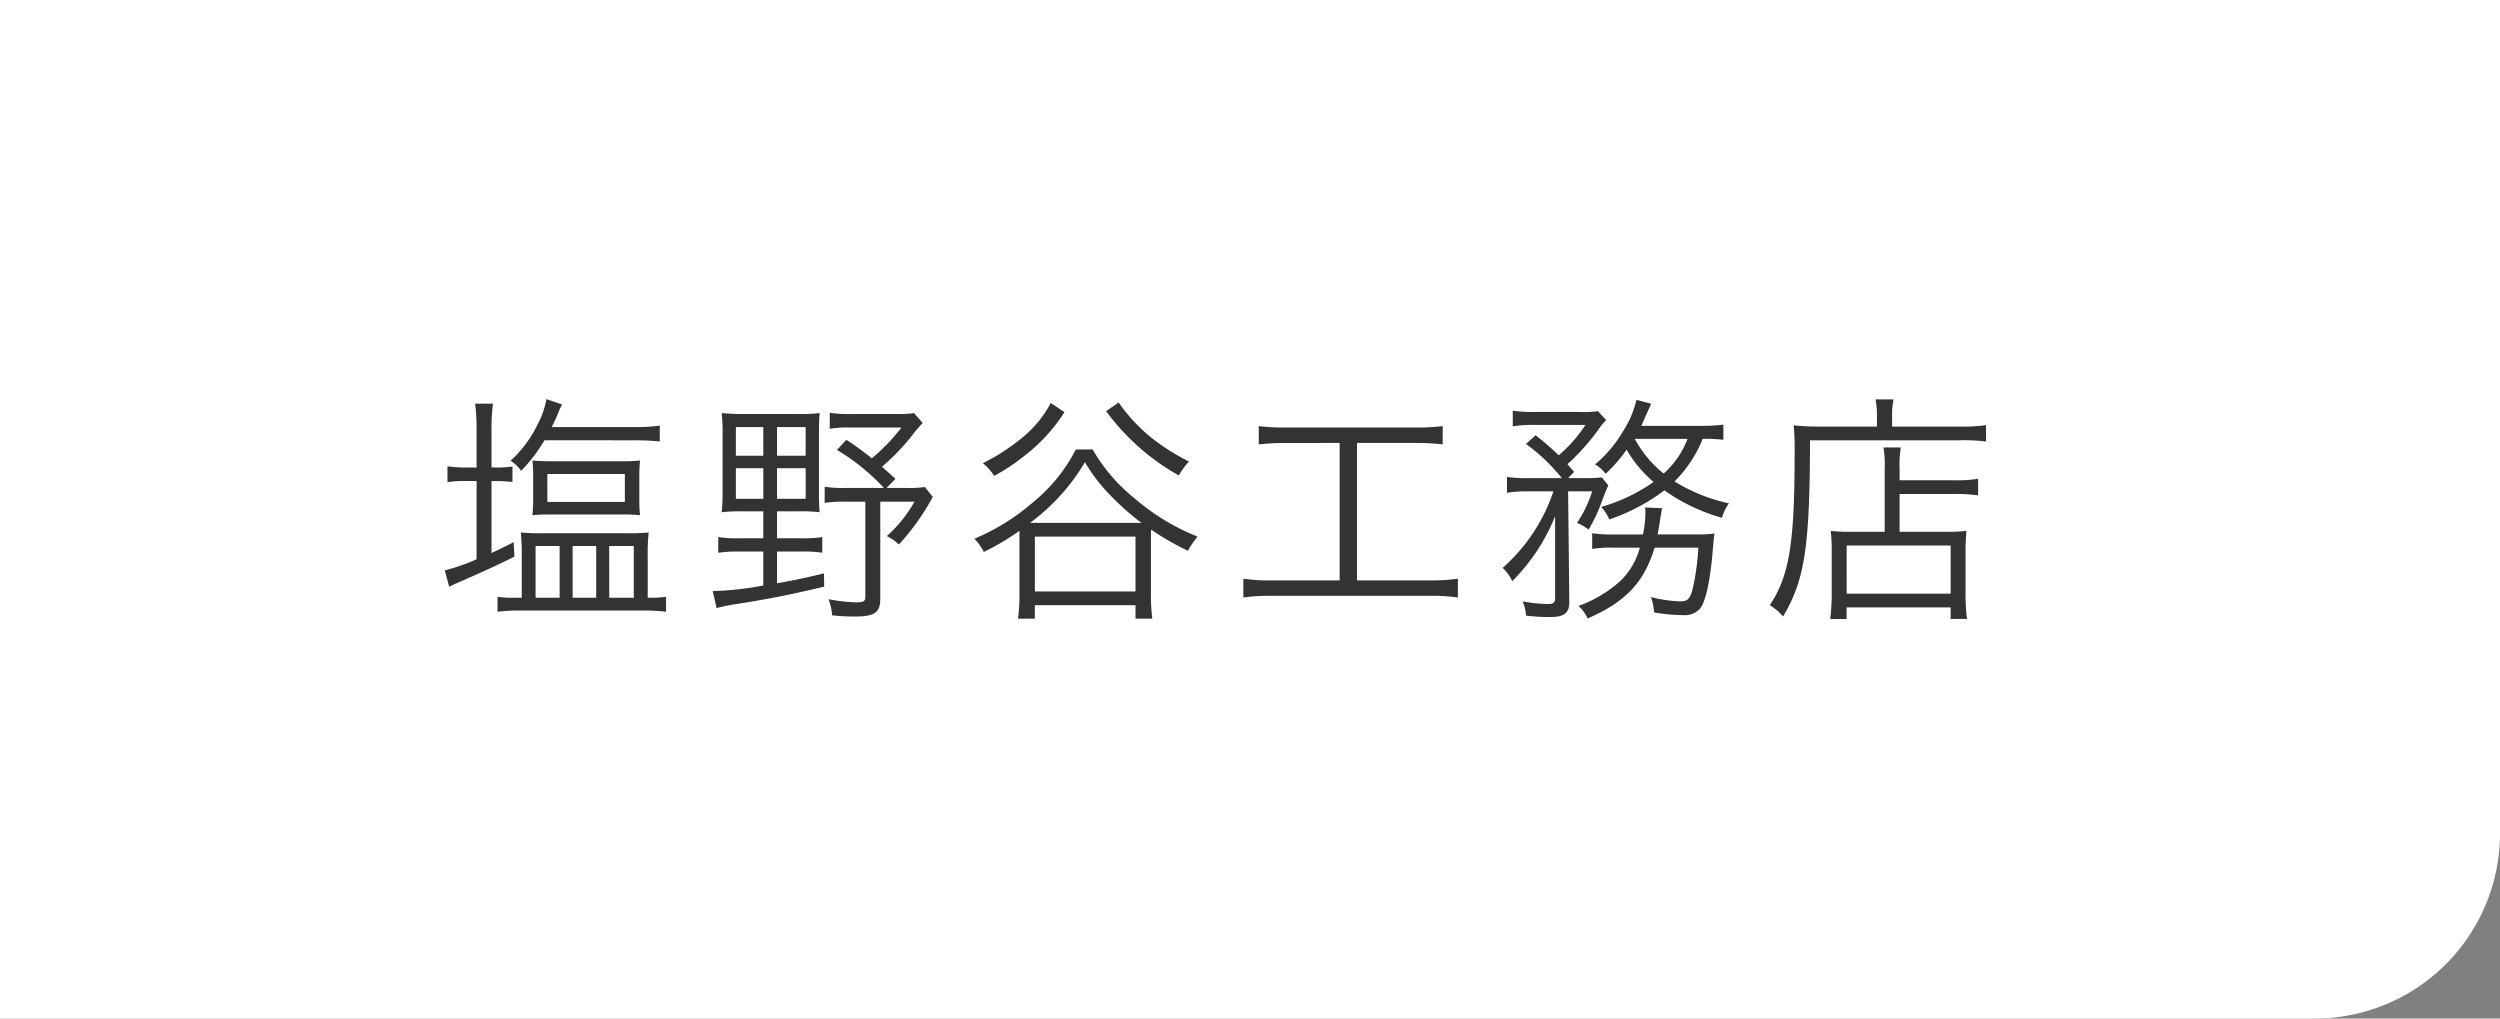
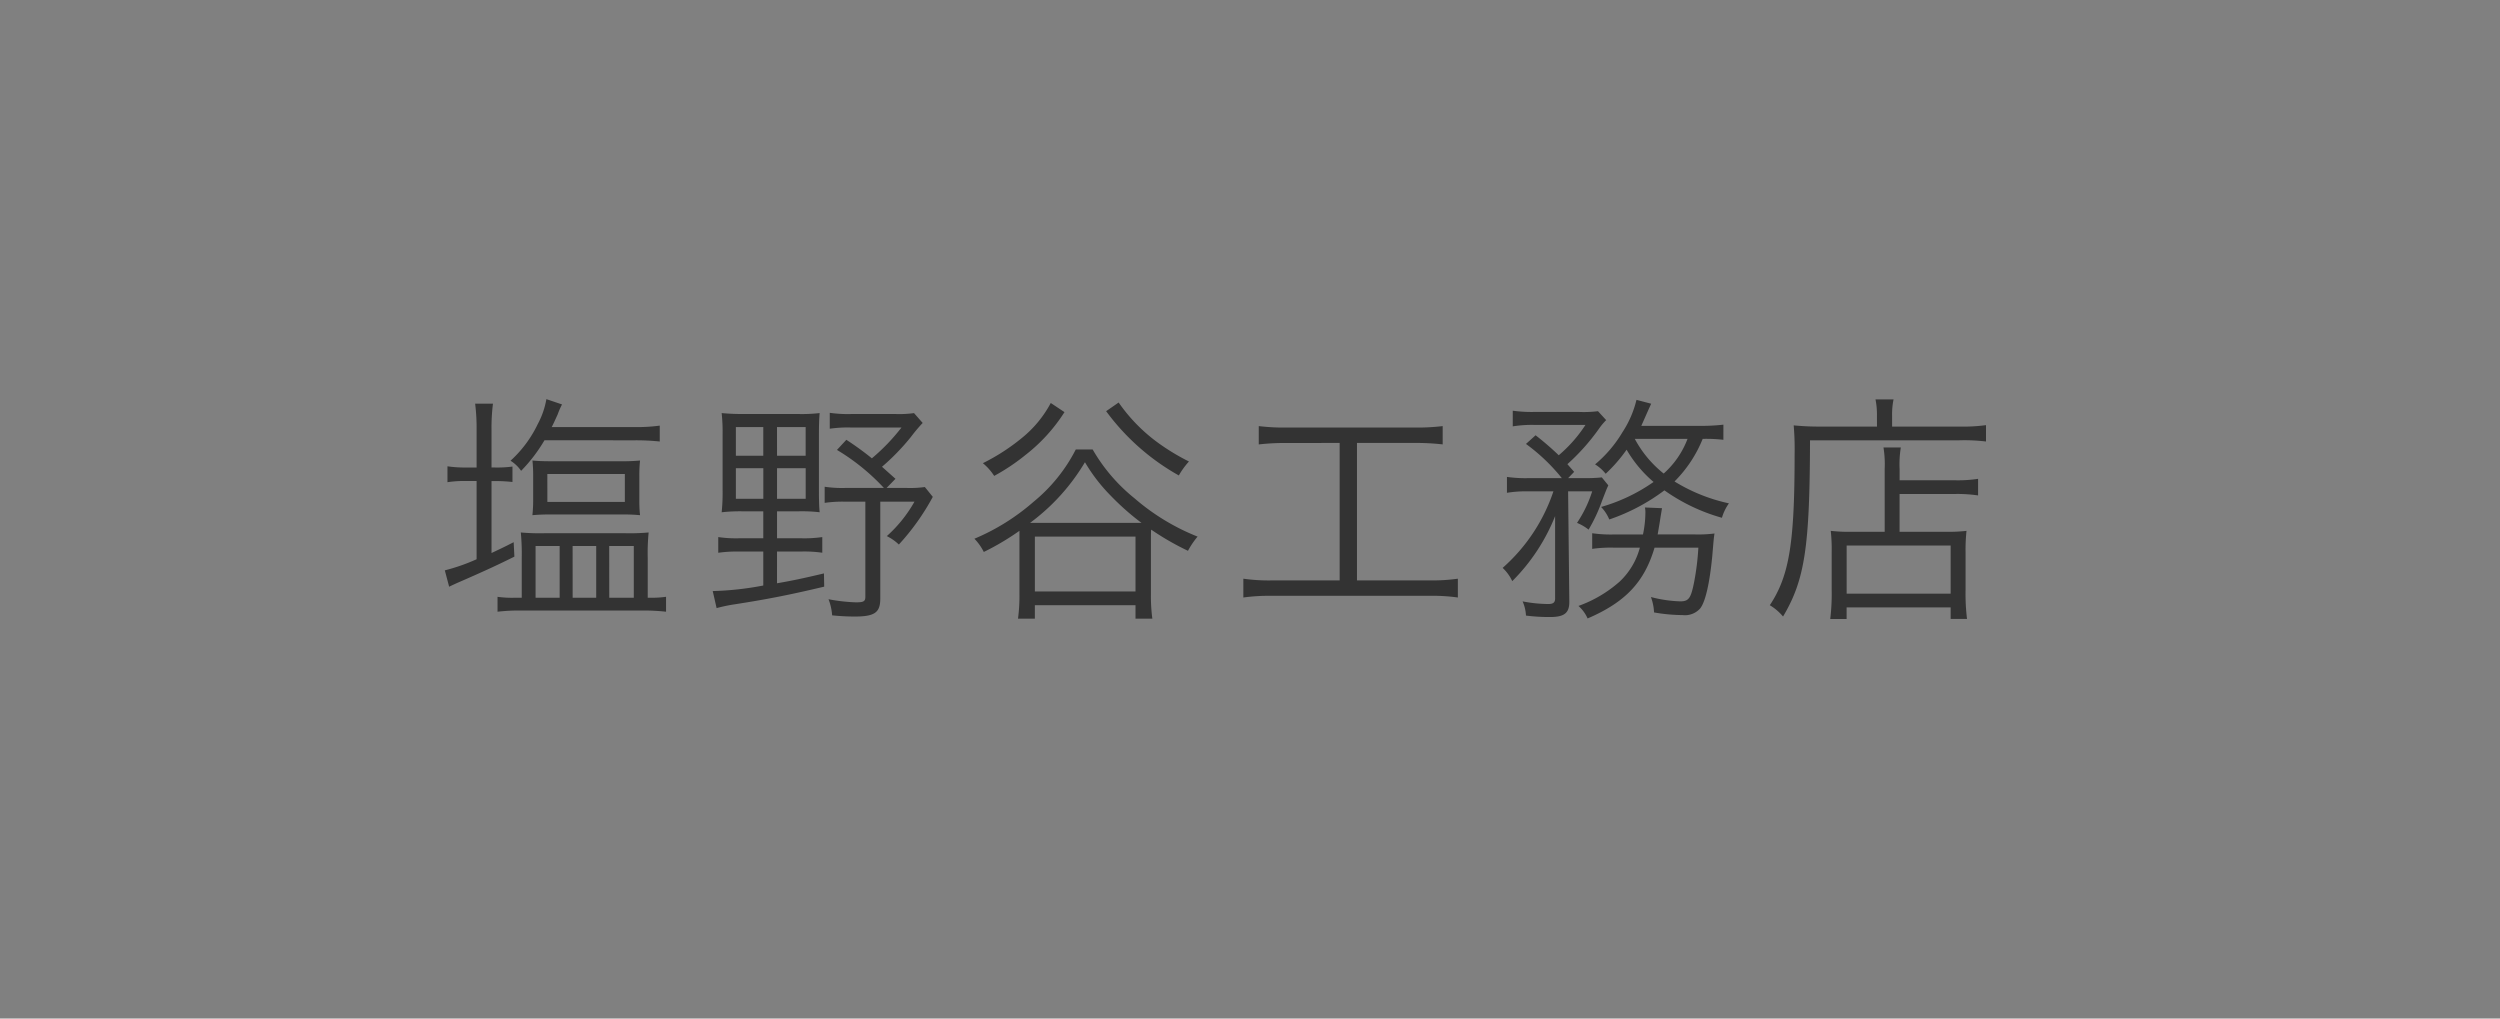
<svg xmlns="http://www.w3.org/2000/svg" width="270" height="110" viewBox="0 0 270 110">
  <rect x="0" y="0" width="270" height="110" fill="#808080" stroke="none" />
  <g id="ヘッダーロゴ" transform="translate(0 -14)">
-     <path id="パス_127967" data-name="パス 127967" d="M0,0H270V90a20,20,0,0,1-20,20H0Z" transform="translate(0 14)" fill="#fff" />
    <g id="ヘッダーロゴ-2" data-name="ヘッダーロゴ" transform="translate(-443 -10.031)">
      <path id="ヘッダー会社名" d="M4.472-14.508H3.38a12.8,12.8,0,0,1-2.054-.13v1.716a12.144,12.144,0,0,1,2-.13H4.472V-4.6a20.838,20.838,0,0,1-3.432,1.2l.468,1.768c.312-.156.65-.312,1.066-.494,2.444-1.066,4-1.768,5.98-2.756l-.078-1.56c-1.118.572-1.4.7-2.392,1.17v-7.774h.39a18.271,18.271,0,0,1,1.872.1v-1.664a12.459,12.459,0,0,1-1.924.1H6.084v-4A21.018,21.018,0,0,1,6.24-21.4H4.316a21.393,21.393,0,0,1,.156,2.86Zm17.082-2.938a25.008,25.008,0,0,1,2.7.13v-1.716a18.175,18.175,0,0,1-2.7.156h-8.97c.208-.39.338-.7.65-1.378A7.73,7.73,0,0,1,13.7-21.32l-1.69-.572a8.836,8.836,0,0,1-.936,2.7,12.753,12.753,0,0,1-2.938,3.952,3.854,3.854,0,0,1,1.144,1.092,16.958,16.958,0,0,0,2.522-3.3Zm1.4,17v-4.29a22.586,22.586,0,0,1,.1-2.756,23.153,23.153,0,0,1-2.678.078h-8.45a22.906,22.906,0,0,1-2.678-.078,24.821,24.821,0,0,1,.1,2.782V-.442H8.554a11.412,11.412,0,0,1-1.82-.1V1.066A20.006,20.006,0,0,1,9.126.936H22.464a22.518,22.518,0,0,1,2.47.13V-.546a9.865,9.865,0,0,1-1.612.1ZM10.842-6.032h2.6v5.59h-2.6Zm4,0h2.548v5.59H14.846Zm3.952,0H21.45v5.59H18.8Zm1.43-3.406c.884,0,1.274.026,1.9.078A14.065,14.065,0,0,1,22.048-11V-13.65a14.534,14.534,0,0,1,.078-1.612,20.327,20.327,0,0,1-2.054.078h-7.54c-.884,0-1.508-.026-2.028-.078a15.218,15.218,0,0,1,.078,1.612v2.678A15.218,15.218,0,0,1,10.5-9.36c.624-.052,1.118-.078,2.028-.078Zm-8.112-4.368h8.372v3.016H12.116Zm23.322,4.03v2.912h-2.6a13.553,13.553,0,0,1-2.262-.13V-5.3a13.937,13.937,0,0,1,2.262-.13h2.6v3.666a33,33,0,0,1-5.46.6L30.394.676a17.654,17.654,0,0,1,2-.416c3.484-.546,5.772-.988,9.62-1.9l-.026-1.43c-2.418.572-3.432.78-5.07,1.066V-5.434h2.626a13.743,13.743,0,0,1,2.262.13v-1.69a13.743,13.743,0,0,1-2.262.13H36.92V-9.776h2.288a16.942,16.942,0,0,1,2.314.1c-.052-.546-.078-1.2-.078-2.418v-5.9c0-1.092.026-1.82.078-2.392a17.382,17.382,0,0,1-2.34.1H33.358a23.689,23.689,0,0,1-2.418-.1,19.592,19.592,0,0,1,.1,2.392v5.85a20.752,20.752,0,0,1-.1,2.47,18.277,18.277,0,0,1,2.392-.1Zm0-9.1v3.094H32.474v-3.094Zm1.482,0h3.094v3.094H36.92ZM35.438-14.43v3.3H32.474v-3.3Zm1.482,0h3.094v3.3H36.92Zm14.794-5.954a11.392,11.392,0,0,1-1.95.1H44.928a13.857,13.857,0,0,1-2.314-.13v1.716a13.787,13.787,0,0,1,2.236-.13h5.512a21.427,21.427,0,0,1-3.2,3.328,32.433,32.433,0,0,0-2.756-2l-1.014,1.092a23.087,23.087,0,0,1,5.07,4.108H44.3a12.847,12.847,0,0,1-2.236-.13v1.742a13.4,13.4,0,0,1,2.236-.13h2.158V-.546c0,.494-.182.6-1.014.6a18.473,18.473,0,0,1-2.964-.338,5.906,5.906,0,0,1,.39,1.742,23.585,23.585,0,0,0,2.418.13c2.158,0,2.782-.416,2.782-1.924V-10.816h3.692A14.572,14.572,0,0,1,48.776-7.1a5.282,5.282,0,0,1,1.3.91,25.273,25.273,0,0,0,3.666-5.148L52.884-12.4a11.392,11.392,0,0,1-1.95.1H48.75l.962-.988c-.7-.624-.936-.832-1.456-1.3a24.14,24.14,0,0,0,3.146-3.25,16.735,16.735,0,0,1,1.248-1.482Zm17.472,3.926a17.65,17.65,0,0,1-4.55,5.642,23.529,23.529,0,0,1-6.4,4,5.685,5.685,0,0,1,1.014,1.43A28.046,28.046,0,0,0,63.1-7.67V-.832a18.623,18.623,0,0,1-.156,2.652h1.82V.364H75.634V1.82h1.82A18.371,18.371,0,0,1,77.3-.832v-5.59c0-.806,0-1.092.026-1.378A29.068,29.068,0,0,0,81.3-5.512a8.841,8.841,0,0,1,1.04-1.534A23.822,23.822,0,0,1,75.53-11.18a18.756,18.756,0,0,1-4.524-5.278Zm-4.108,7.93h-.832a22.255,22.255,0,0,0,5.928-6.552,18.436,18.436,0,0,0,2.808,3.64,27.525,27.525,0,0,0,3.3,2.912H65.078Zm-.312,1.482H75.634v5.928H64.766Zm1.716-14.43a12.235,12.235,0,0,1-3.146,3.8,22.074,22.074,0,0,1-4.186,2.7A5.95,5.95,0,0,1,60.372-13.6a22.159,22.159,0,0,0,3.38-2.262,18.255,18.255,0,0,0,4.212-4.628Zm5.98.884a24.716,24.716,0,0,0,7.852,6.942,8.4,8.4,0,0,1,1.092-1.508,23.8,23.8,0,0,1-3.276-1.976,18.273,18.273,0,0,1-4.316-4.394Zm25.22,3.432V-2.314H90.35A19.552,19.552,0,0,1,87.282-2.5V-.468A20.076,20.076,0,0,1,90.324-.65h17.082a19.407,19.407,0,0,1,3.042.182V-2.5a19.407,19.407,0,0,1-3.042.182H99.554V-17.16h6.266a25.06,25.06,0,0,1,2.99.156V-18.98a23.178,23.178,0,0,1-3.016.156H91.962a22.632,22.632,0,0,1-3.016-.156V-17a24.754,24.754,0,0,1,2.99-.156Zm41.444-1.976a20.636,20.636,0,0,1-2.548.13H130.26c.234-.52.494-1.118.806-1.82.156-.338.156-.338.26-.572l-1.586-.416a11.064,11.064,0,0,1-1.508,3.484,13.485,13.485,0,0,1-2.964,3.484,4.422,4.422,0,0,1,1.144,1.014,16.624,16.624,0,0,0,2.262-2.6,13.416,13.416,0,0,0,2.912,3.484,18.864,18.864,0,0,1-5.668,2.7,4.328,4.328,0,0,1,.884,1.352,21.352,21.352,0,0,0,5.954-3.146,20.046,20.046,0,0,0,6.214,2.964,5.125,5.125,0,0,1,.754-1.56A18.7,18.7,0,0,1,133.848-13a13.784,13.784,0,0,0,3.042-4.6,16.374,16.374,0,0,1,2.236.1ZM135.252-17.6a9.511,9.511,0,0,1-2.574,3.744,12.016,12.016,0,0,1-3.12-3.744ZM120.77-11.934a19.093,19.093,0,0,1-5.486,8.268,4.585,4.585,0,0,1,1.04,1.43,20.777,20.777,0,0,0,4.628-7.02V-.364c0,.442-.208.6-.754.6a15.2,15.2,0,0,1-2.756-.286,4.378,4.378,0,0,1,.364,1.534,19.956,19.956,0,0,0,2.6.156c1.56,0,2.106-.442,2.08-1.716l-.13-11.856h2.6a13.32,13.32,0,0,1-1.638,3.406,4.917,4.917,0,0,1,1.248.728,17.262,17.262,0,0,0,1.456-3.12c.494-1.274.494-1.274.676-1.664l-.7-.858a15.922,15.922,0,0,1-1.846.078h-1.794l.65-.676c-.338-.39-.442-.494-.728-.832a22.922,22.922,0,0,0,3.406-3.822,6.929,6.929,0,0,1,.78-.936l-.884-.962a12.272,12.272,0,0,1-2.106.078h-4.628a15,15,0,0,1-2.47-.13v1.69a13.121,13.121,0,0,1,2.34-.156h5.512a14.93,14.93,0,0,1-2.886,3.276,32.006,32.006,0,0,0-2.5-2.158l-1.04.936a20.237,20.237,0,0,1,3.874,3.692h-3.536a14.325,14.325,0,0,1-2.392-.13v1.716a12.6,12.6,0,0,1,2.314-.156ZM132.028-7.28c.078-.442.13-.754.234-1.378.1-.676.156-.962.234-1.456l-1.846-.078a2.23,2.23,0,0,1,.052.572,11.669,11.669,0,0,1-.26,2.34h-3.016a14.24,14.24,0,0,1-2.47-.13v1.69a14.107,14.107,0,0,1,2.418-.13h2.73a7.75,7.75,0,0,1-2.184,3.666A13.657,13.657,0,0,1,123.474.442a3.956,3.956,0,0,1,.988,1.352C128.57.026,130.6-2.158,131.69-5.85h4.732a27.322,27.322,0,0,1-.468,3.77c-.338,1.69-.572,2.028-1.482,2.028A13.98,13.98,0,0,1,131.3-.52a5.578,5.578,0,0,1,.338,1.664,18.31,18.31,0,0,0,3.068.286,2.215,2.215,0,0,0,1.9-.7c.572-.7,1.04-2.73,1.326-5.746.156-1.846.156-1.846.234-2.366a13.593,13.593,0,0,1-2.132.1Zm24.518-.286h-3.614a16.934,16.934,0,0,1-2.21-.1,18.352,18.352,0,0,1,.1,2.262v4.134a22.528,22.528,0,0,1-.156,3.12h1.768V.6H163.67V1.846h1.768a22.448,22.448,0,0,1-.156-3.146v-4a19.945,19.945,0,0,1,.1-2.366,16.751,16.751,0,0,1-2.184.1h-5.044v-4.082h5.98a15.4,15.4,0,0,1,2.5.156v-1.794a14.421,14.421,0,0,1-2.548.156h-5.928v-1.2a11.228,11.228,0,0,1,.13-2.34h-1.872a11.4,11.4,0,0,1,.13,2.314Zm-4.108,1.482H163.67v5.2H152.438Zm3.276-12.844h-6.266c-1.04,0-1.9-.052-2.73-.13a29.8,29.8,0,0,1,.1,3.146c0,9.568-.572,13.1-2.678,16.276a5.674,5.674,0,0,1,1.43,1.222c2.34-3.952,2.886-7.436,2.912-19.032h16.12a19.451,19.451,0,0,1,2.886.13v-1.768a18.568,18.568,0,0,1-2.886.156h-7.254v-1.118a7.953,7.953,0,0,1,.156-1.82h-1.95a8.432,8.432,0,0,1,.156,1.82Z" transform="translate(490 89.03)" fill="#333" />
    </g>
  </g>
</svg>